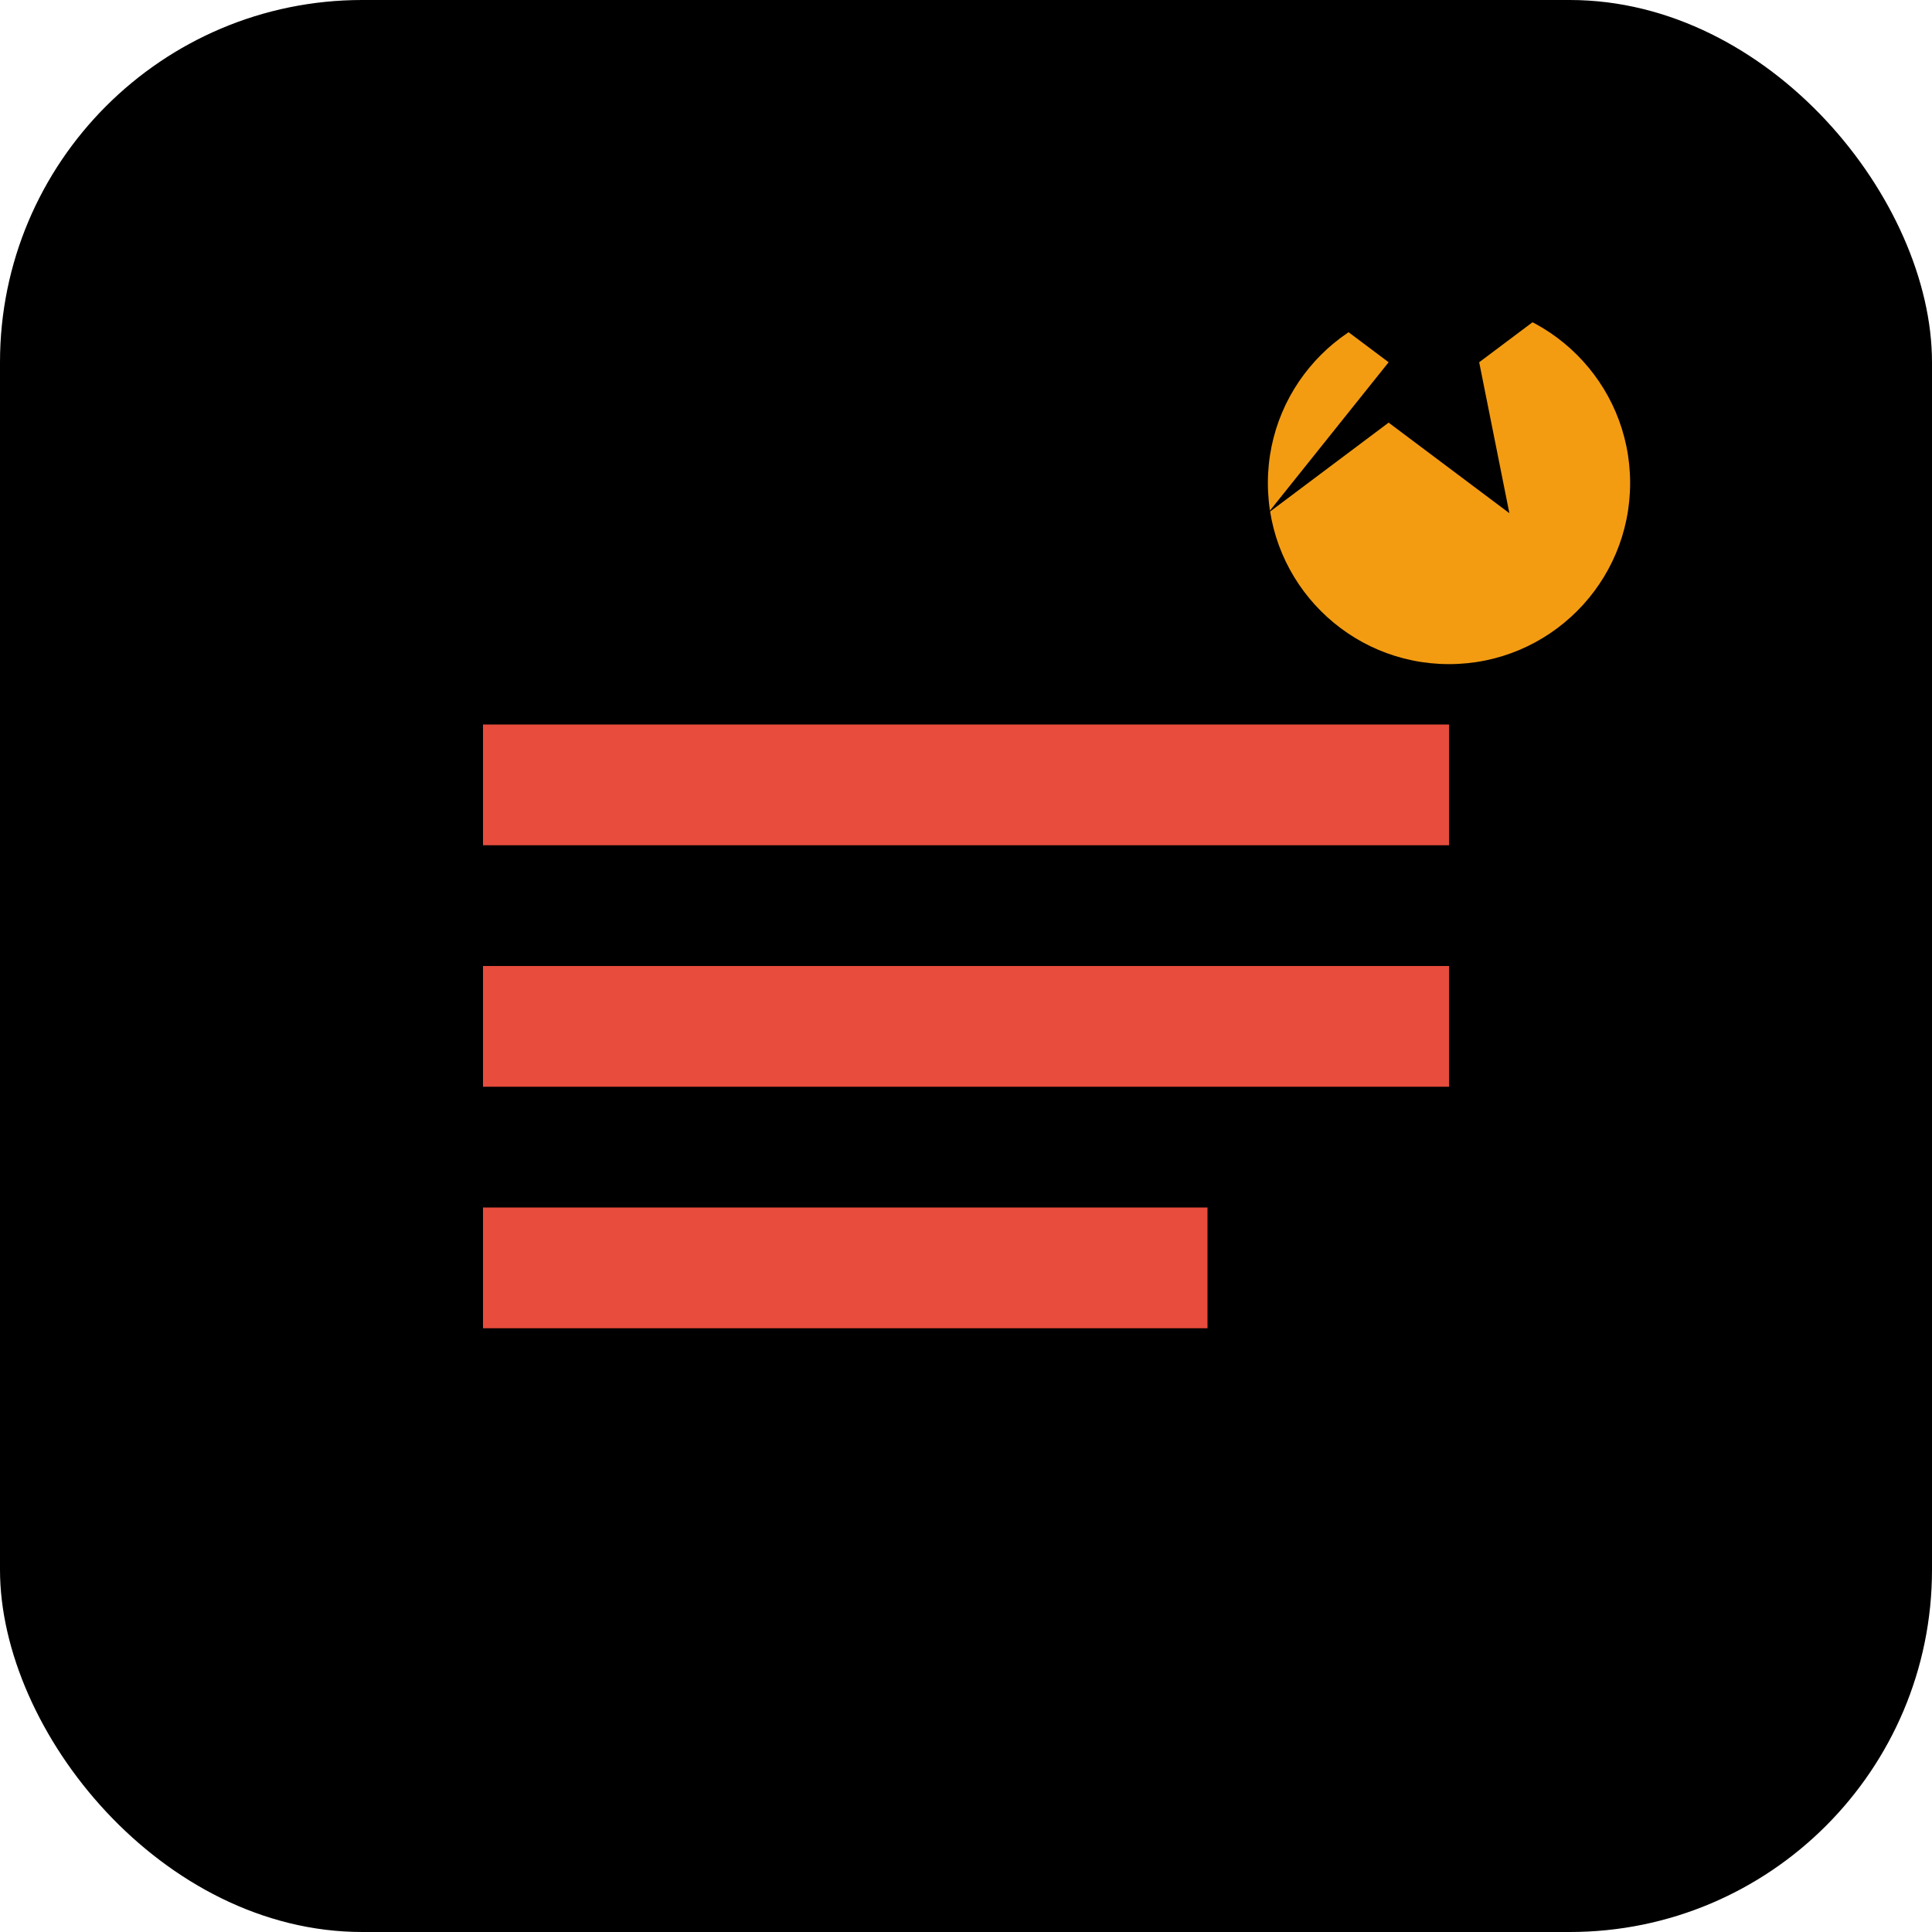
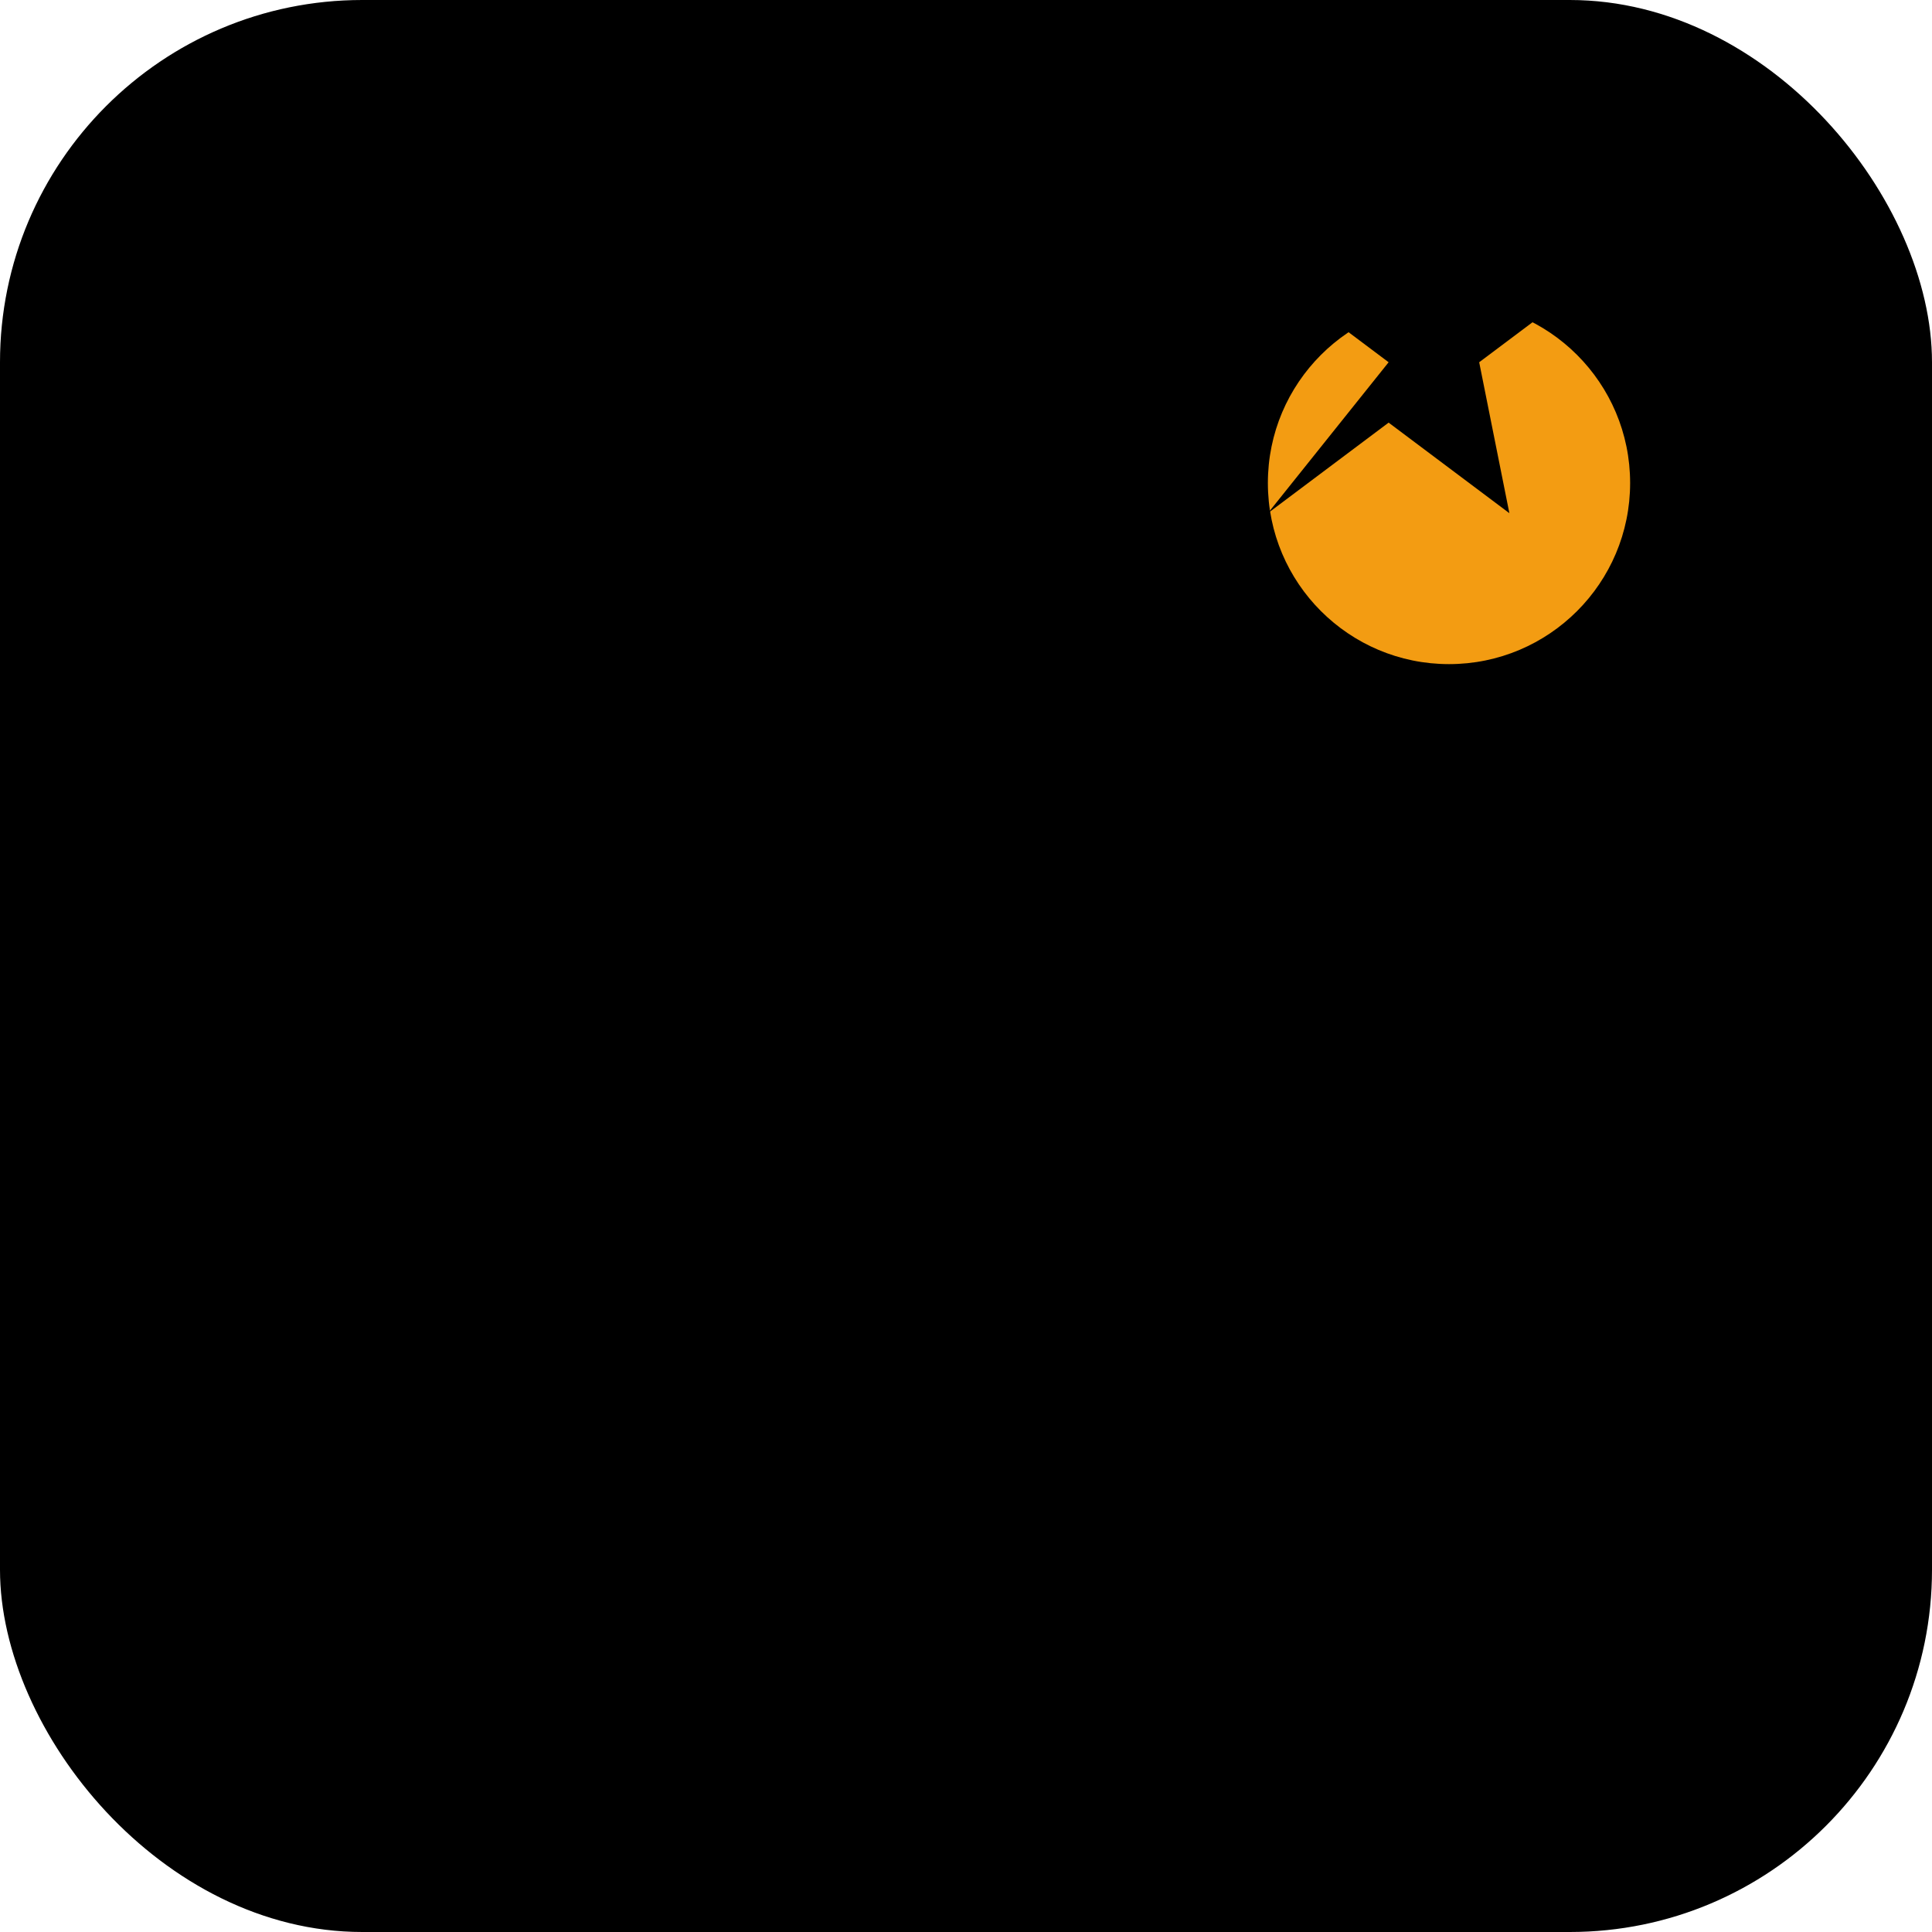
<svg xmlns="http://www.w3.org/2000/svg" viewBox="0 0 32 32" width="32" height="32">
  <rect width="32" height="32" fill="#000" rx="6" />
-   <path d="M8 12h16v2H8zm0 4h16v2H8zm0 4h12v2H8z" fill="#e74c3c" />
  <circle cx="24" cy="8" r="3" fill="#f39c12" />
  <path d="M21 8.5l2-1.5 2 1.5-0.5-2.5 2-1.5h-2.5L24 2l-0.5 2.5H21l2 1.5z" fill="#000" />
</svg>